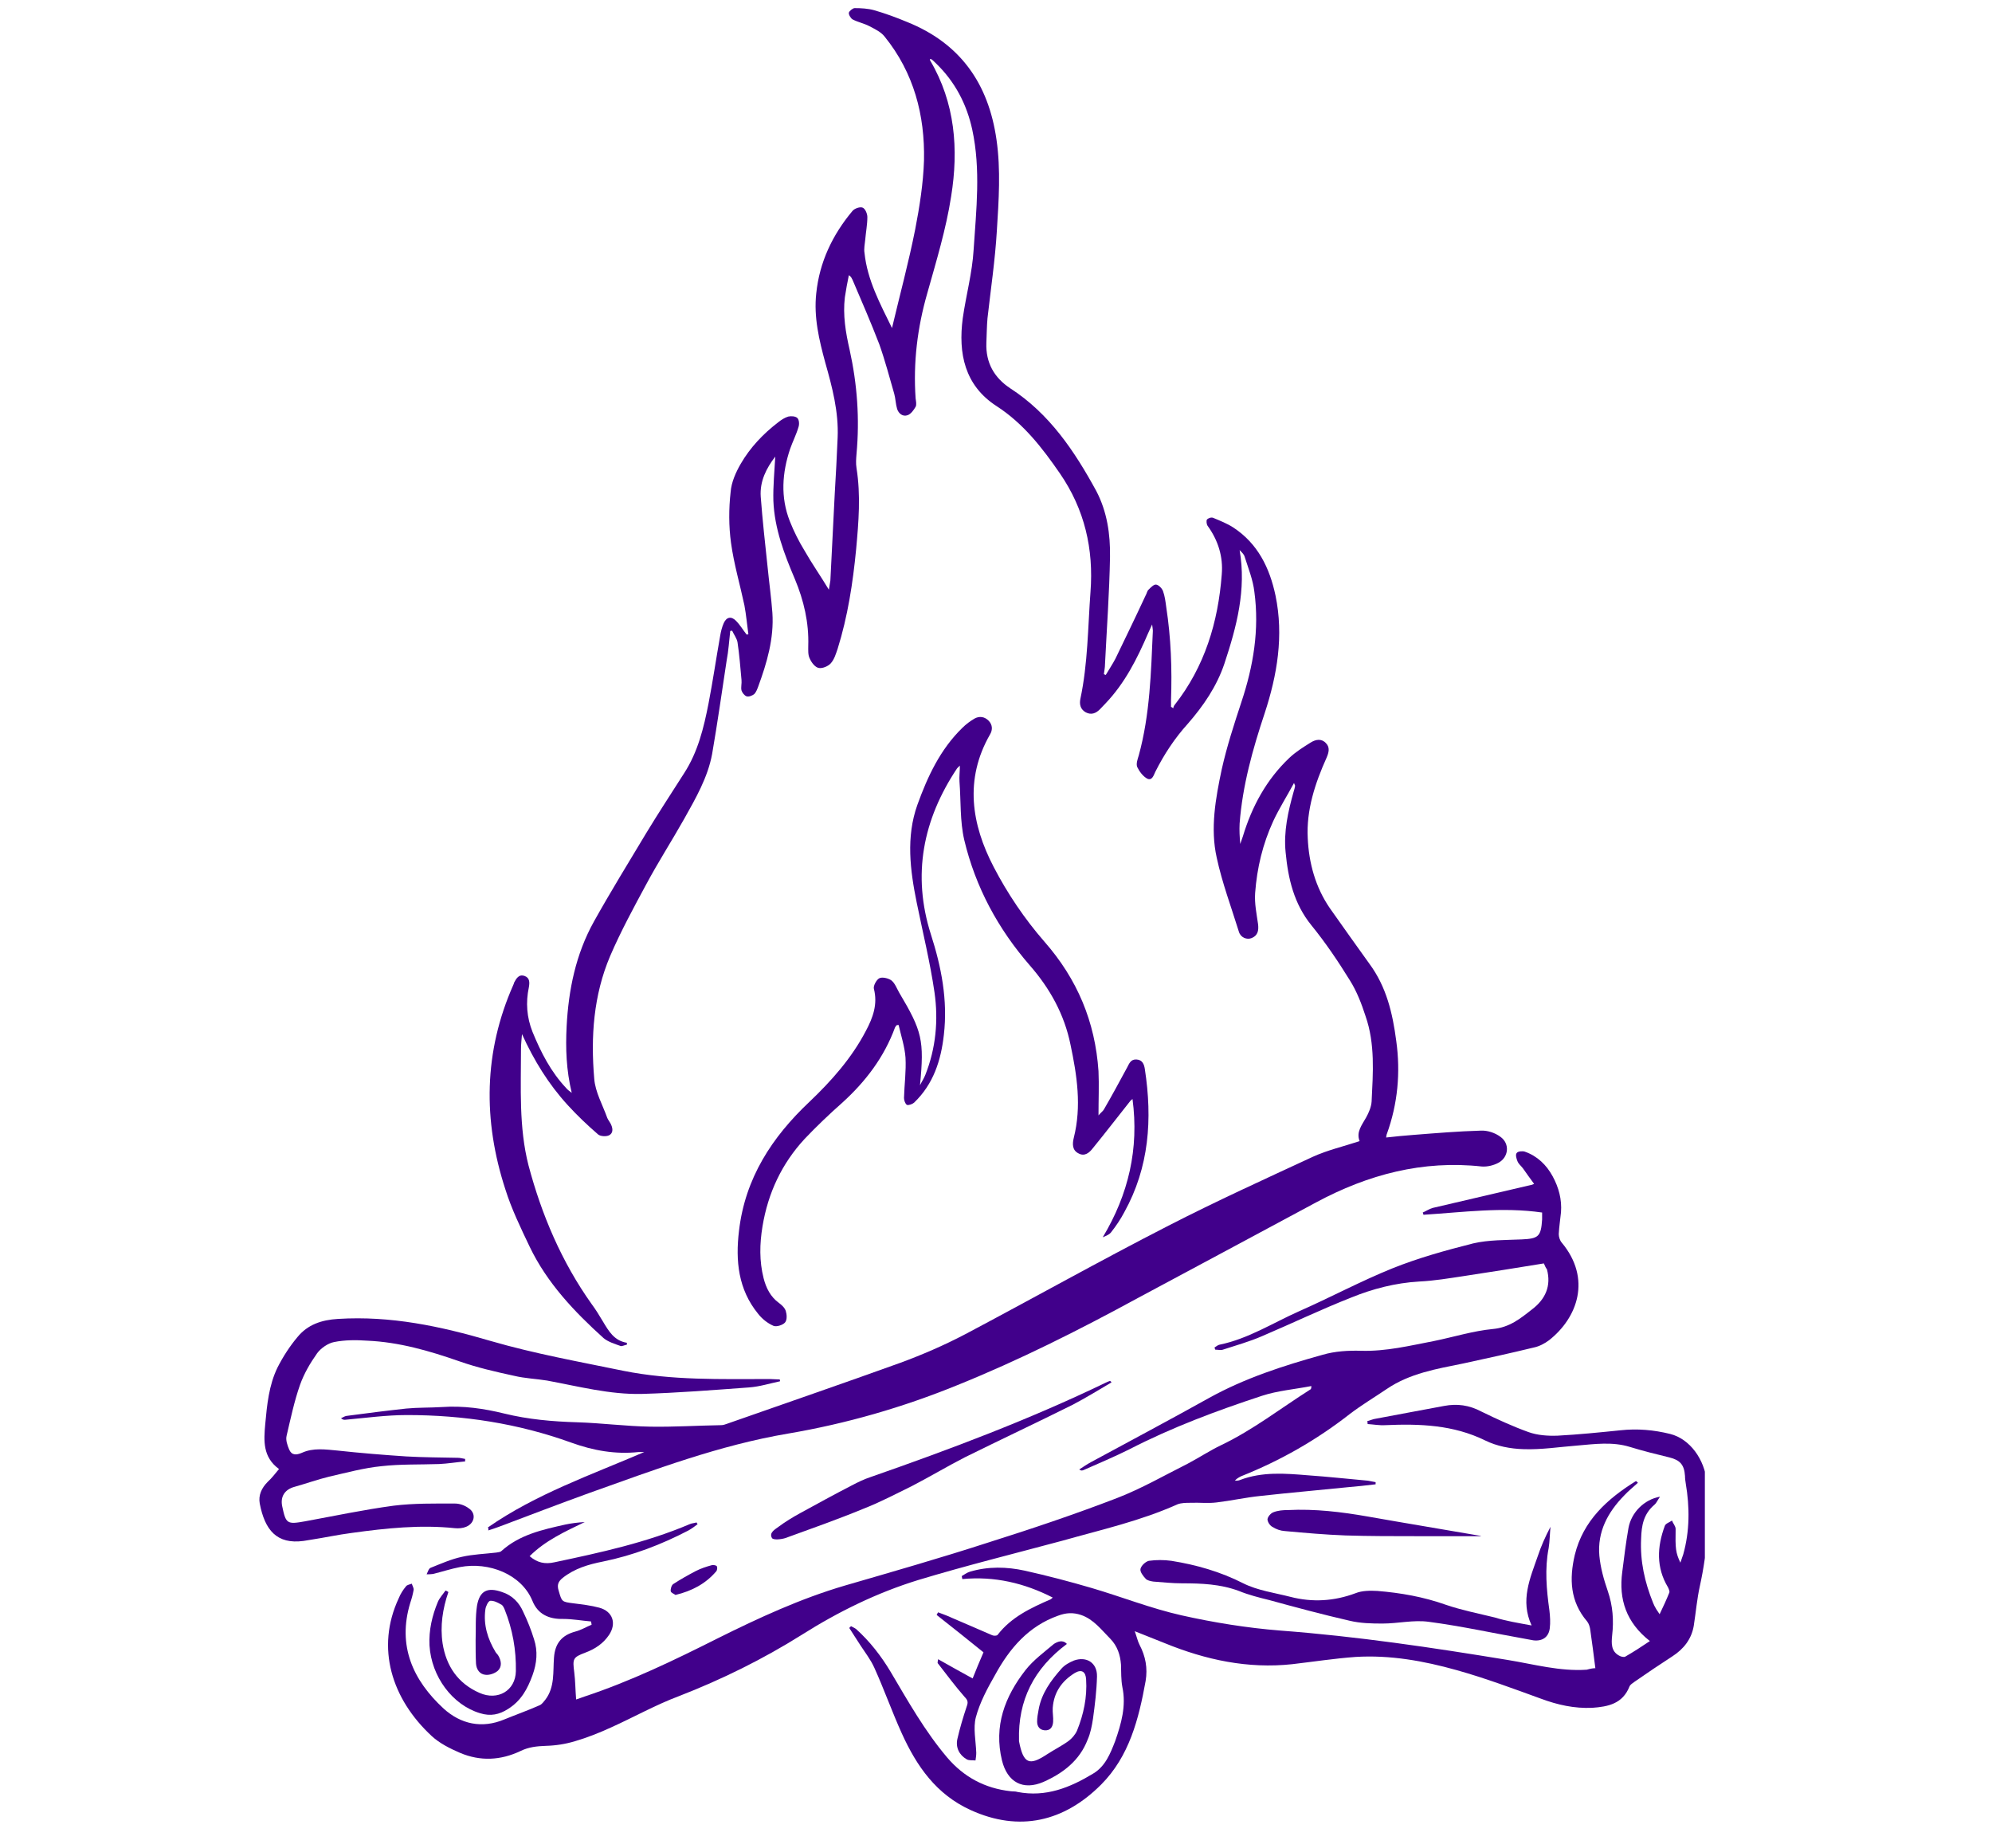
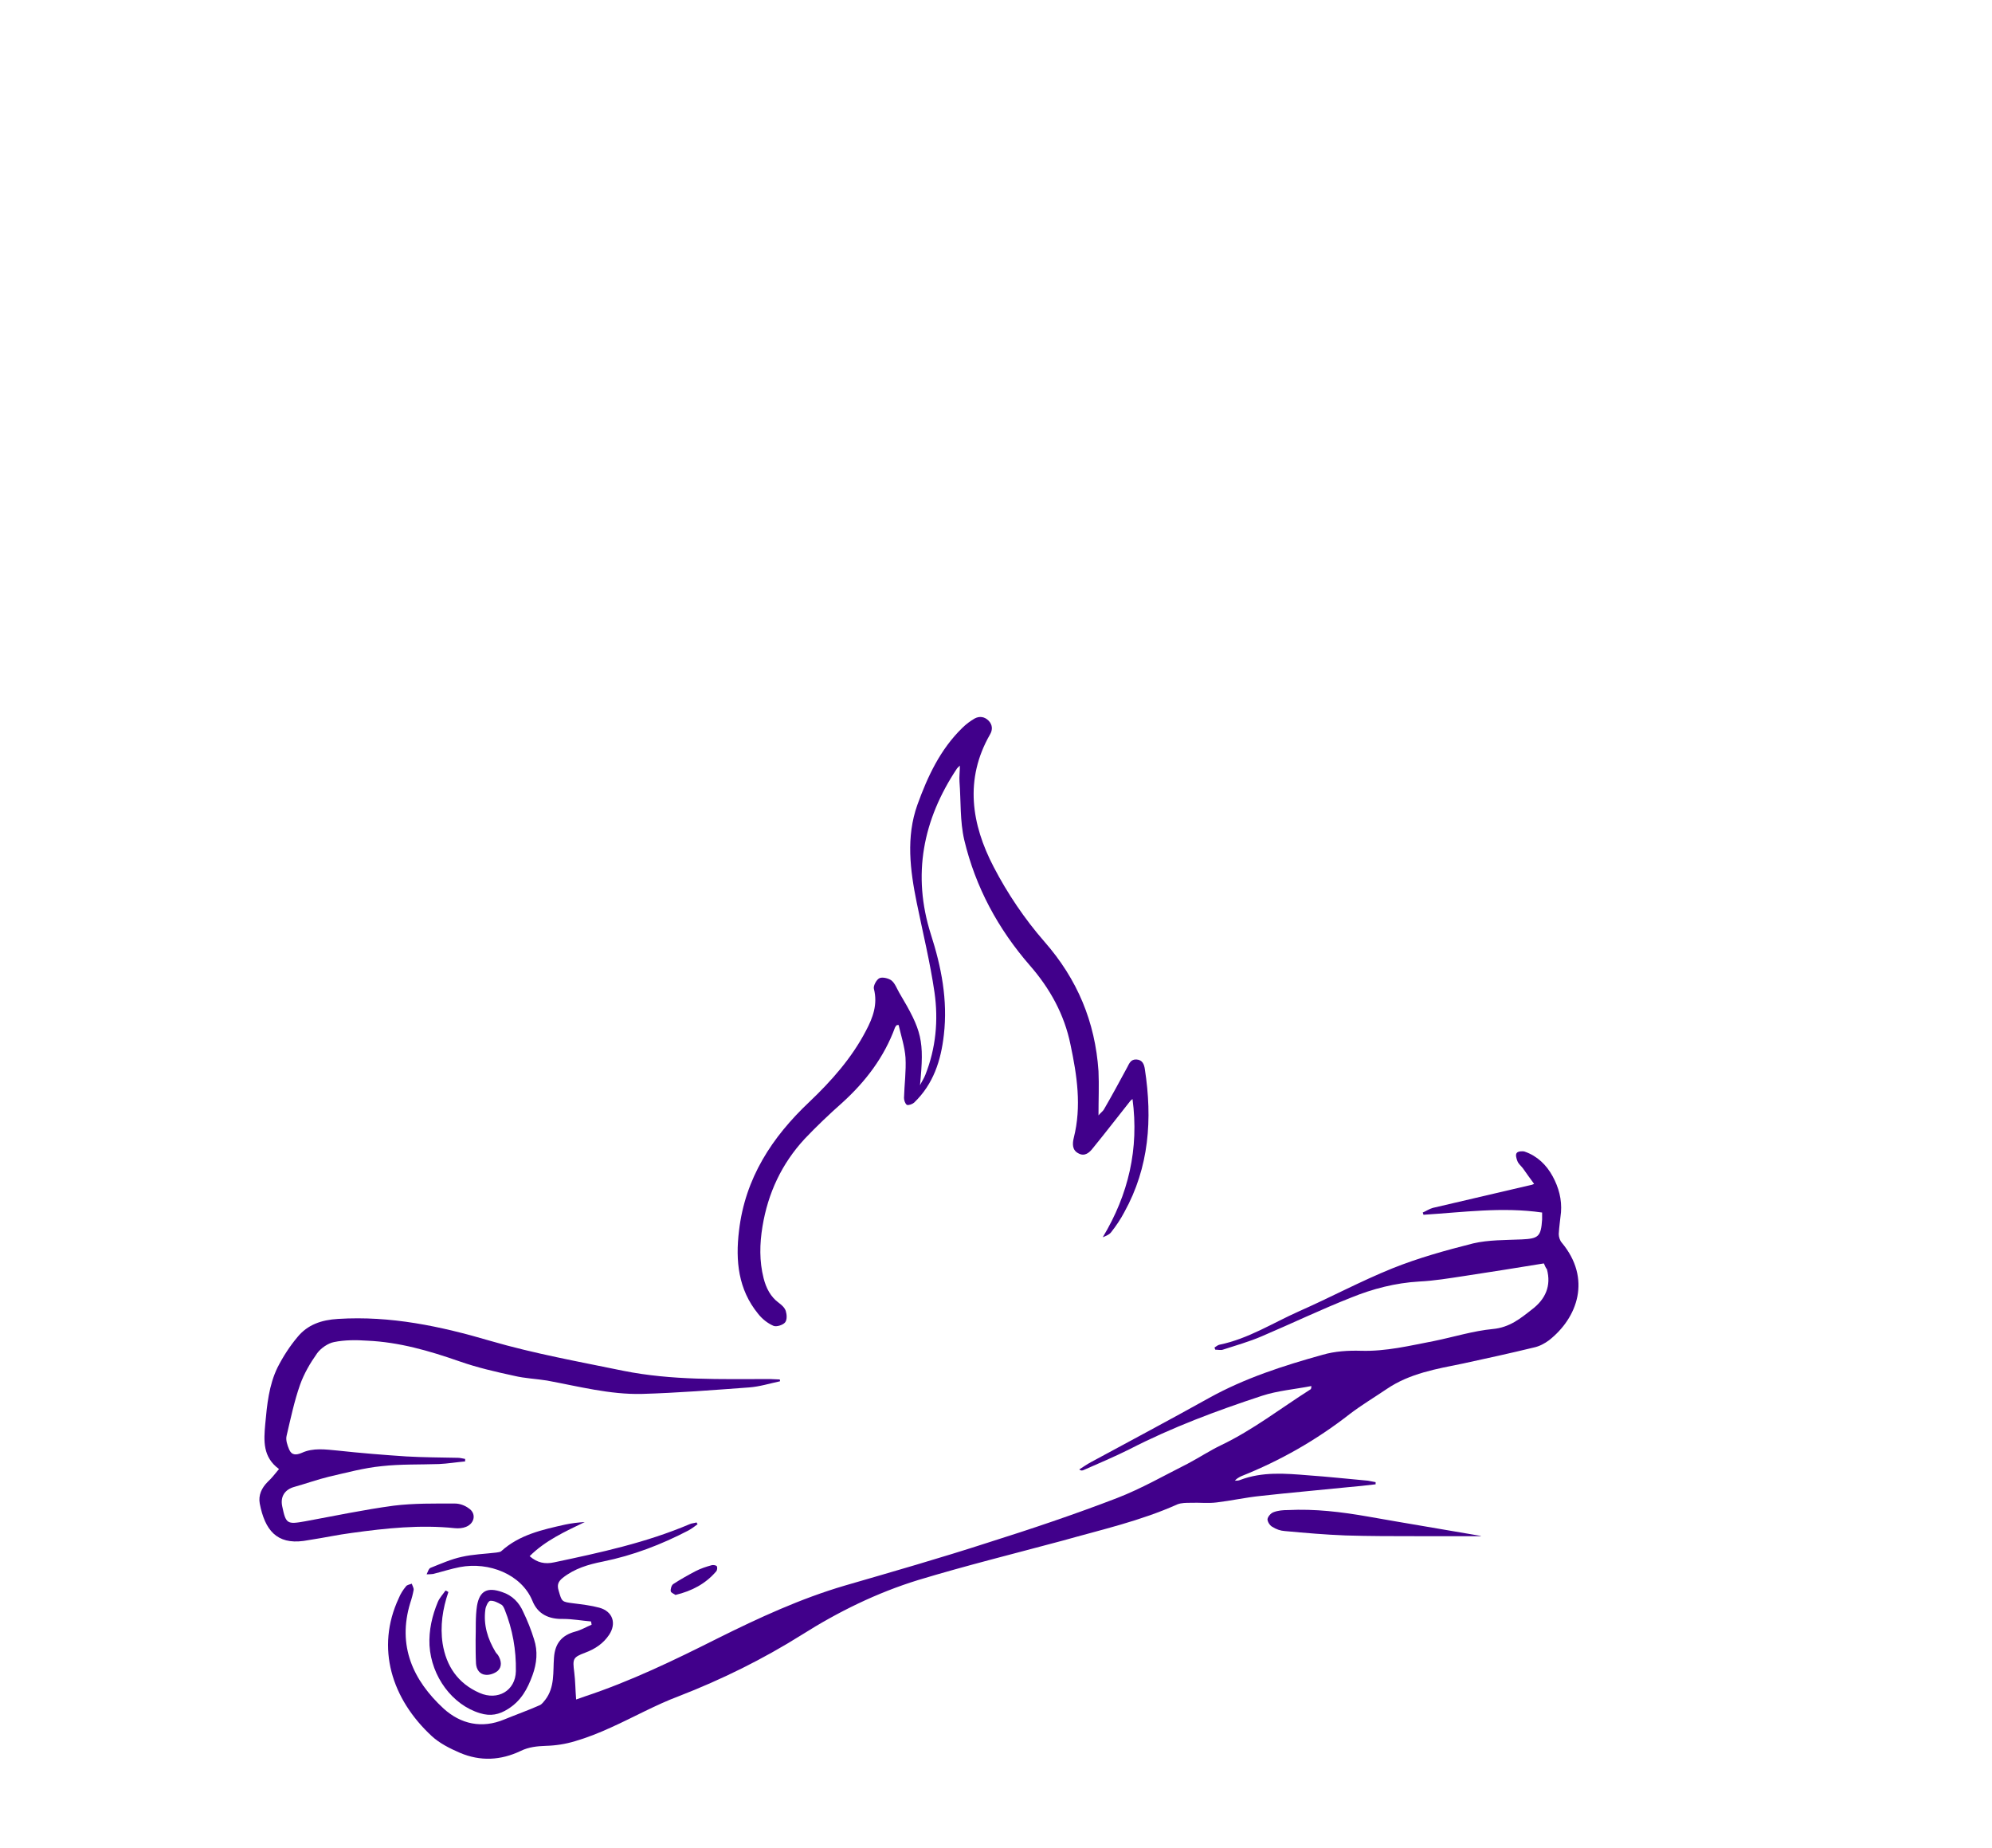
<svg xmlns="http://www.w3.org/2000/svg" width="83" zoomAndPan="magnify" viewBox="0 0 62.25 57.75" height="77" preserveAspectRatio="xMidYMid meet" version="1.0">
  <defs>
    <clipPath id="ff9bbecad4">
      <path d="M 10 0.219 L 48 0.219 L 48 48 L 10 48 Z M 10 0.219 " clip-rule="nonzero" />
    </clipPath>
    <clipPath id="e44f9f5ac7">
-       <path d="M 26 43 L 53.277 43 L 53.277 57 L 26 57 Z M 26 43 " clip-rule="nonzero" />
-     </clipPath>
+       </clipPath>
    <clipPath id="38d4e4c742">
      <path d="M 8.07 41 L 25 41 L 25 49 L 8.07 49 Z M 8.07 41 " clip-rule="nonzero" />
    </clipPath>
  </defs>
  <g clip-path="url(#ff9bbecad4)">
-     <path fill="#41008b" d="M 15.246 47.727 C 16.746 46.684 18.469 46.086 20.133 45.371 C 20.078 45.371 20.008 45.371 19.953 45.371 C 19.227 45.449 18.535 45.324 17.844 45.074 C 16.188 44.477 14.477 44.215 12.719 44.215 C 12.074 44.215 11.426 44.305 10.781 44.363 C 10.746 44.363 10.715 44.363 10.656 44.316 C 10.727 44.281 10.793 44.238 10.859 44.238 C 11.473 44.156 12.086 44.078 12.695 44.012 C 13.059 43.977 13.434 43.988 13.809 43.965 C 14.477 43.918 15.125 44.012 15.758 44.168 C 16.508 44.352 17.266 44.418 18.035 44.441 C 18.809 44.465 19.566 44.566 20.328 44.578 C 21.062 44.59 21.801 44.543 22.535 44.531 C 22.605 44.531 22.66 44.508 22.73 44.484 C 24.531 43.852 26.348 43.227 28.137 42.582 C 28.816 42.332 29.496 42.039 30.145 41.699 C 32.273 40.574 34.371 39.395 36.516 38.297 C 38 37.535 39.52 36.844 41.027 36.145 C 41.48 35.938 41.977 35.824 42.488 35.656 C 42.375 35.371 42.559 35.156 42.691 34.918 C 42.773 34.77 42.852 34.59 42.863 34.418 C 42.906 33.523 42.977 32.617 42.672 31.746 C 42.547 31.359 42.398 30.973 42.184 30.633 C 41.82 30.043 41.422 29.453 40.98 28.91 C 40.438 28.242 40.254 27.461 40.176 26.633 C 40.109 25.984 40.254 25.352 40.426 24.738 C 40.449 24.672 40.461 24.613 40.473 24.547 C 40.473 24.547 40.461 24.535 40.438 24.465 C 40.211 24.887 39.973 25.262 39.789 25.656 C 39.461 26.371 39.281 27.117 39.223 27.902 C 39.199 28.23 39.27 28.559 39.316 28.887 C 39.336 29.082 39.305 29.227 39.121 29.309 C 38.965 29.375 38.77 29.297 38.715 29.113 C 38.477 28.344 38.191 27.582 38.023 26.801 C 37.816 25.883 37.988 24.941 38.18 24.035 C 38.34 23.32 38.566 22.629 38.793 21.938 C 39.168 20.816 39.359 19.672 39.199 18.492 C 39.156 18.117 39.008 17.754 38.895 17.395 C 38.871 17.312 38.805 17.258 38.738 17.188 C 38.953 18.426 38.645 19.582 38.262 20.738 C 38.023 21.449 37.602 22.062 37.117 22.617 C 36.707 23.07 36.379 23.57 36.105 24.113 C 36.051 24.227 36.004 24.398 35.855 24.332 C 35.723 24.262 35.609 24.113 35.539 23.969 C 35.496 23.867 35.551 23.719 35.586 23.605 C 35.938 22.324 35.969 21.008 36.027 19.707 C 36.027 19.66 36.016 19.625 36.004 19.512 C 35.949 19.637 35.914 19.707 35.879 19.785 C 35.539 20.578 35.152 21.348 34.543 21.984 C 34.484 22.039 34.43 22.109 34.371 22.164 C 34.246 22.289 34.102 22.348 33.93 22.258 C 33.762 22.164 33.727 22.008 33.762 21.836 C 33.996 20.738 33.996 19.602 34.078 18.492 C 34.18 17.156 33.895 15.918 33.125 14.797 C 32.57 13.992 31.98 13.23 31.141 12.688 C 30.145 12.043 29.941 11.043 30.086 9.945 C 30.188 9.23 30.383 8.527 30.426 7.801 C 30.508 6.555 30.652 5.297 30.383 4.051 C 30.211 3.258 29.848 2.566 29.27 2 C 29.227 1.953 29.168 1.906 29.125 1.863 C 29.113 1.852 29.09 1.852 29.066 1.84 C 29.066 1.863 29.055 1.875 29.066 1.887 C 29.848 3.211 29.961 4.664 29.723 6.137 C 29.566 7.156 29.258 8.164 28.977 9.164 C 28.668 10.238 28.535 11.328 28.613 12.449 C 28.625 12.539 28.648 12.645 28.613 12.711 C 28.555 12.812 28.465 12.938 28.363 12.973 C 28.215 13.027 28.082 12.926 28.035 12.777 C 27.988 12.621 27.988 12.461 27.945 12.305 C 27.797 11.793 27.66 11.27 27.48 10.762 C 27.219 10.082 26.926 9.41 26.641 8.742 C 26.617 8.699 26.605 8.652 26.527 8.598 C 26.48 8.824 26.438 9.051 26.402 9.289 C 26.336 9.844 26.426 10.387 26.551 10.93 C 26.789 12.008 26.867 13.086 26.766 14.184 C 26.754 14.332 26.742 14.48 26.766 14.625 C 26.902 15.477 26.832 16.316 26.754 17.164 C 26.652 18.219 26.492 19.262 26.176 20.273 C 26.121 20.43 26.074 20.602 25.961 20.727 C 25.883 20.816 25.699 20.895 25.586 20.871 C 25.473 20.852 25.359 20.703 25.305 20.578 C 25.246 20.465 25.258 20.316 25.258 20.18 C 25.281 19.457 25.121 18.766 24.84 18.094 C 24.508 17.312 24.203 16.52 24.168 15.648 C 24.156 15.184 24.203 14.73 24.227 14.266 C 23.953 14.625 23.738 15.035 23.773 15.523 C 23.828 16.258 23.91 16.984 23.988 17.723 C 24.035 18.199 24.102 18.672 24.137 19.148 C 24.191 19.953 23.965 20.715 23.691 21.461 C 23.66 21.543 23.625 21.633 23.57 21.688 C 23.512 21.734 23.398 21.781 23.332 21.758 C 23.262 21.734 23.195 21.645 23.172 21.574 C 23.148 21.473 23.184 21.359 23.172 21.246 C 23.137 20.852 23.105 20.453 23.047 20.066 C 23.023 19.941 22.934 19.828 22.879 19.707 C 22.855 19.707 22.832 19.715 22.82 19.715 C 22.785 20.023 22.766 20.34 22.707 20.645 C 22.559 21.621 22.422 22.586 22.254 23.559 C 22.117 24.297 21.742 24.941 21.379 25.59 C 20.996 26.27 20.574 26.926 20.203 27.617 C 19.805 28.355 19.398 29.102 19.066 29.875 C 18.547 31.098 18.457 32.391 18.57 33.707 C 18.602 34.125 18.832 34.523 18.977 34.93 C 19 34.988 19.047 35.043 19.078 35.102 C 19.148 35.234 19.18 35.395 19.035 35.473 C 18.945 35.52 18.75 35.508 18.684 35.441 C 18.355 35.156 18.035 34.852 17.742 34.531 C 17.141 33.875 16.688 33.137 16.312 32.312 C 16.301 32.469 16.281 32.617 16.281 32.777 C 16.281 33.988 16.211 35.223 16.516 36.414 C 16.926 37.957 17.551 39.43 18.488 40.746 C 18.613 40.914 18.727 41.098 18.84 41.289 C 19.023 41.594 19.191 41.891 19.59 41.957 C 19.59 41.98 19.59 41.992 19.59 42.016 C 19.523 42.027 19.441 42.07 19.398 42.059 C 19.215 41.992 19.012 41.934 18.863 41.812 C 17.945 40.984 17.094 40.086 16.551 38.953 C 16.27 38.363 15.984 37.773 15.793 37.164 C 15.09 35.008 15.113 32.867 16.043 30.77 C 16.055 30.746 16.062 30.723 16.062 30.711 C 16.133 30.578 16.211 30.43 16.395 30.496 C 16.562 30.555 16.551 30.711 16.527 30.848 C 16.426 31.324 16.461 31.789 16.641 32.242 C 16.902 32.879 17.211 33.488 17.695 34 C 17.73 34.047 17.777 34.078 17.867 34.148 C 17.695 33.434 17.672 32.754 17.707 32.074 C 17.766 30.93 17.992 29.816 18.559 28.797 C 19.078 27.867 19.637 26.961 20.18 26.055 C 20.566 25.418 20.973 24.797 21.379 24.16 C 21.812 23.492 21.992 22.742 22.141 21.984 C 22.277 21.281 22.379 20.578 22.504 19.875 C 22.527 19.738 22.559 19.602 22.617 19.469 C 22.707 19.273 22.855 19.25 23 19.398 C 23.125 19.523 23.219 19.684 23.332 19.828 C 23.352 19.828 23.375 19.82 23.387 19.82 C 23.344 19.512 23.32 19.219 23.262 18.91 C 23.125 18.266 22.934 17.621 22.844 16.961 C 22.773 16.441 22.773 15.895 22.832 15.375 C 22.855 15.07 22.992 14.762 23.148 14.492 C 23.445 13.98 23.852 13.551 24.328 13.188 C 24.418 13.117 24.52 13.051 24.633 13.016 C 24.727 12.996 24.859 13.004 24.918 13.062 C 24.973 13.117 24.984 13.254 24.953 13.344 C 24.883 13.582 24.77 13.801 24.691 14.027 C 24.441 14.773 24.387 15.535 24.68 16.281 C 24.805 16.598 24.965 16.918 25.145 17.211 C 25.371 17.609 25.633 17.98 25.902 18.426 C 25.926 18.289 25.938 18.219 25.949 18.141 C 25.996 17.234 26.039 16.328 26.086 15.422 C 26.121 14.844 26.152 14.254 26.176 13.676 C 26.211 12.871 26.008 12.098 25.789 11.328 C 25.598 10.625 25.426 9.91 25.508 9.164 C 25.609 8.188 26.016 7.336 26.641 6.59 C 26.707 6.512 26.879 6.453 26.957 6.488 C 27.039 6.52 27.105 6.68 27.105 6.781 C 27.105 7.02 27.059 7.246 27.039 7.484 C 27.027 7.621 26.992 7.77 27.016 7.906 C 27.105 8.754 27.504 9.492 27.875 10.25 C 28.125 9.195 28.398 8.188 28.602 7.156 C 28.738 6.453 28.852 5.727 28.875 5.012 C 28.906 3.598 28.555 2.27 27.648 1.148 C 27.535 1 27.344 0.91 27.172 0.82 C 27.004 0.73 26.812 0.695 26.641 0.605 C 26.586 0.57 26.516 0.457 26.527 0.398 C 26.539 0.344 26.652 0.254 26.707 0.254 C 26.914 0.254 27.129 0.266 27.32 0.32 C 27.672 0.422 28.012 0.547 28.34 0.684 C 30.008 1.352 30.891 2.609 31.141 4.367 C 31.277 5.309 31.211 6.262 31.152 7.203 C 31.098 8.121 30.961 9.039 30.859 9.945 C 30.836 10.207 30.836 10.453 30.824 10.715 C 30.801 11.34 31.074 11.805 31.57 12.133 C 32.797 12.926 33.578 14.094 34.258 15.34 C 34.598 15.988 34.699 16.691 34.688 17.402 C 34.668 18.527 34.586 19.648 34.531 20.758 C 34.531 20.863 34.508 20.965 34.496 21.066 C 34.52 21.078 34.531 21.078 34.555 21.09 C 34.656 20.918 34.77 20.75 34.859 20.578 C 35.176 19.922 35.496 19.262 35.801 18.605 C 35.836 18.551 35.844 18.469 35.891 18.426 C 35.961 18.355 36.062 18.254 36.129 18.266 C 36.207 18.277 36.309 18.379 36.344 18.469 C 36.402 18.629 36.422 18.797 36.445 18.969 C 36.594 19.934 36.629 20.906 36.594 21.883 C 36.594 21.949 36.594 22.02 36.594 22.086 C 36.617 22.098 36.641 22.109 36.66 22.133 C 36.672 22.098 36.684 22.051 36.707 22.027 C 37.648 20.828 38.066 19.445 38.18 17.949 C 38.227 17.395 38.066 16.883 37.738 16.43 C 37.703 16.383 37.695 16.27 37.715 16.238 C 37.75 16.191 37.852 16.156 37.91 16.18 C 38.125 16.27 38.352 16.359 38.543 16.484 C 39.305 16.984 39.676 17.742 39.859 18.605 C 40.121 19.863 39.914 21.09 39.52 22.289 C 39.145 23.414 38.828 24.547 38.738 25.734 C 38.727 25.941 38.738 26.145 38.758 26.371 C 38.781 26.293 38.816 26.211 38.84 26.133 C 39.121 25.203 39.574 24.363 40.289 23.684 C 40.492 23.492 40.73 23.344 40.969 23.195 C 41.117 23.105 41.297 23.07 41.434 23.219 C 41.57 23.355 41.523 23.516 41.457 23.672 C 41.094 24.477 40.82 25.316 40.867 26.191 C 40.902 26.961 41.105 27.719 41.559 28.379 C 41.969 28.957 42.375 29.535 42.793 30.113 C 43.328 30.836 43.52 31.664 43.633 32.527 C 43.77 33.512 43.68 34.488 43.34 35.43 C 43.328 35.449 43.328 35.484 43.316 35.543 C 43.609 35.508 43.895 35.484 44.176 35.461 C 44.879 35.406 45.57 35.348 46.273 35.328 C 46.48 35.316 46.719 35.395 46.887 35.52 C 47.191 35.734 47.148 36.164 46.82 36.336 C 46.672 36.414 46.48 36.461 46.309 36.449 C 44.461 36.246 42.75 36.699 41.129 37.57 C 39.27 38.57 37.41 39.566 35.551 40.562 C 33.715 41.562 31.844 42.504 29.906 43.285 C 28.207 43.977 26.449 44.484 24.633 44.793 C 22.48 45.156 20.449 45.926 18.41 46.652 C 17.469 46.992 16.527 47.355 15.59 47.707 C 15.473 47.75 15.371 47.785 15.258 47.82 C 15.27 47.762 15.258 47.75 15.246 47.727 Z M 15.246 47.727 " fill-opacity="1" fill-rule="nonzero" />
-   </g>
+     </g>
  <path fill="#41008b" d="M 48.246 39.477 C 47.41 39.613 46.582 39.746 45.754 39.871 C 45.289 39.941 44.824 40.02 44.348 40.043 C 43.609 40.086 42.898 40.27 42.227 40.543 C 41.285 40.914 40.367 41.355 39.43 41.754 C 39.031 41.926 38.621 42.039 38.215 42.172 C 38.148 42.195 38.055 42.172 37.977 42.172 C 37.965 42.152 37.965 42.129 37.953 42.105 C 38.012 42.07 38.055 42.027 38.113 42.016 C 39.008 41.832 39.777 41.336 40.594 40.973 C 41.57 40.543 42.523 40.031 43.508 39.633 C 44.324 39.305 45.188 39.066 46.035 38.852 C 46.523 38.738 47.047 38.75 47.555 38.727 C 48.078 38.703 48.156 38.637 48.191 38.105 C 48.191 38.035 48.191 37.957 48.191 37.887 C 46.945 37.707 45.719 37.879 44.484 37.957 C 44.473 37.934 44.473 37.91 44.461 37.887 C 44.562 37.844 44.664 37.773 44.777 37.742 C 45.797 37.504 46.82 37.266 47.84 37.027 C 47.863 37.027 47.883 37.016 47.941 36.992 C 47.816 36.824 47.703 36.664 47.59 36.504 C 47.531 36.426 47.453 36.371 47.418 36.277 C 47.387 36.199 47.352 36.074 47.398 36.027 C 47.43 35.973 47.578 35.961 47.648 35.984 C 48.043 36.121 48.328 36.402 48.52 36.754 C 48.711 37.105 48.812 37.48 48.781 37.879 C 48.758 38.105 48.723 38.332 48.711 38.559 C 48.711 38.648 48.746 38.762 48.805 38.828 C 49.742 39.953 49.301 41.176 48.406 41.879 C 48.27 41.98 48.102 42.07 47.93 42.105 C 47.191 42.285 46.457 42.445 45.719 42.605 C 44.891 42.773 44.062 42.91 43.34 43.398 C 42.953 43.66 42.555 43.898 42.184 44.18 C 41.141 44.996 40.008 45.641 38.781 46.129 C 38.715 46.164 38.645 46.199 38.59 46.266 C 38.645 46.266 38.703 46.266 38.758 46.242 C 39.449 45.98 40.164 46.039 40.879 46.098 C 41.504 46.141 42.125 46.211 42.75 46.266 C 42.828 46.277 42.906 46.301 42.988 46.312 C 42.988 46.332 42.988 46.355 42.988 46.379 C 42.703 46.414 42.41 46.445 42.125 46.469 C 41.219 46.562 40.301 46.641 39.395 46.742 C 38.93 46.789 38.477 46.891 38.023 46.945 C 37.75 46.98 37.477 46.945 37.207 46.957 C 37.07 46.957 36.922 46.957 36.797 47.004 C 35.641 47.523 34.418 47.797 33.215 48.137 C 31.707 48.543 30.188 48.918 28.691 49.371 C 27.398 49.77 26.199 50.359 25.055 51.082 C 23.84 51.844 22.559 52.477 21.211 53 C 20.484 53.273 19.805 53.656 19.102 53.973 C 18.727 54.145 18.355 54.293 17.969 54.406 C 17.672 54.496 17.367 54.543 17.062 54.551 C 16.777 54.562 16.527 54.586 16.27 54.711 C 15.645 55.008 15.012 55.039 14.375 54.77 C 14.059 54.633 13.738 54.473 13.492 54.246 C 12.242 53.09 11.734 51.492 12.461 49.938 C 12.516 49.801 12.594 49.68 12.688 49.566 C 12.719 49.52 12.812 49.508 12.867 49.484 C 12.891 49.555 12.934 49.621 12.926 49.68 C 12.902 49.812 12.867 49.949 12.82 50.086 C 12.414 51.422 12.902 52.5 13.863 53.387 C 14.398 53.871 15.055 54.02 15.758 53.727 C 16.121 53.578 16.508 53.441 16.867 53.281 C 16.938 53.25 16.992 53.168 17.039 53.113 C 17.344 52.715 17.277 52.238 17.312 51.797 C 17.344 51.344 17.559 51.094 17.98 50.98 C 18.148 50.938 18.32 50.836 18.488 50.766 C 18.48 50.73 18.48 50.699 18.469 50.664 C 18.184 50.641 17.891 50.586 17.605 50.586 C 17.152 50.598 16.801 50.438 16.633 50.008 C 16.289 49.191 15.281 48.793 14.375 48.965 C 14.09 49.02 13.82 49.109 13.535 49.18 C 13.469 49.191 13.398 49.191 13.332 49.191 C 13.367 49.121 13.398 49.008 13.457 48.988 C 13.773 48.863 14.102 48.715 14.434 48.645 C 14.781 48.566 15.145 48.555 15.508 48.512 C 15.566 48.5 15.633 48.5 15.668 48.465 C 16.234 47.953 16.949 47.797 17.664 47.637 C 17.867 47.594 18.07 47.57 18.273 47.559 C 17.664 47.852 17.039 48.137 16.551 48.625 C 16.789 48.828 17.027 48.883 17.324 48.816 C 18.762 48.512 20.191 48.203 21.551 47.625 C 21.617 47.594 21.699 47.594 21.766 47.57 C 21.777 47.594 21.789 47.613 21.801 47.625 C 21.711 47.695 21.617 47.762 21.516 47.82 C 20.668 48.262 19.781 48.602 18.84 48.793 C 18.387 48.883 17.957 49.008 17.582 49.305 C 17.445 49.418 17.402 49.52 17.457 49.699 C 17.559 50.051 17.551 50.051 17.922 50.098 C 18.195 50.133 18.469 50.164 18.727 50.234 C 19.148 50.348 19.273 50.723 19.035 51.082 C 18.852 51.355 18.594 51.527 18.285 51.641 C 17.902 51.785 17.891 51.832 17.945 52.25 C 17.98 52.523 17.98 52.809 18.004 53.102 C 18.082 53.078 18.172 53.043 18.262 53.012 C 19.703 52.535 21.062 51.879 22.422 51.195 C 23.715 50.551 25.02 49.949 26.402 49.543 C 27.898 49.109 29.395 48.68 30.867 48.203 C 32.23 47.773 33.578 47.32 34.906 46.809 C 35.664 46.516 36.379 46.105 37.117 45.734 C 37.465 45.551 37.809 45.324 38.16 45.156 C 39.156 44.68 40.027 44 40.957 43.41 C 40.969 43.398 40.98 43.375 40.98 43.309 C 40.461 43.41 39.926 43.453 39.438 43.613 C 38.023 44.078 36.629 44.598 35.301 45.281 C 34.824 45.52 34.34 45.723 33.852 45.938 C 33.816 45.949 33.781 45.961 33.727 45.914 C 33.852 45.836 33.965 45.754 34.09 45.688 C 35.324 45.02 36.559 44.363 37.785 43.68 C 38.906 43.059 40.109 42.672 41.332 42.332 C 41.719 42.219 42.137 42.195 42.535 42.207 C 43.316 42.23 44.055 42.047 44.812 41.902 C 45.426 41.777 46.035 41.586 46.648 41.527 C 47.172 41.48 47.512 41.199 47.875 40.914 C 48.293 40.598 48.484 40.18 48.34 39.656 C 48.305 39.621 48.281 39.555 48.246 39.477 Z M 48.246 39.477 " fill-opacity="1" fill-rule="nonzero" />
  <g clip-path="url(#e44f9f5ac7)">
    <path fill="#41008b" d="M 49.855 52.125 C 49.801 51.707 49.754 51.32 49.699 50.949 C 49.688 50.844 49.652 50.73 49.598 50.664 C 49.062 50.039 49.039 49.328 49.211 48.59 C 49.473 47.512 50.23 46.832 51.125 46.277 C 51.148 46.301 51.172 46.312 51.184 46.332 C 51.035 46.469 50.891 46.582 50.754 46.73 C 50.242 47.254 49.914 47.863 49.98 48.613 C 50.016 48.988 50.117 49.348 50.242 49.711 C 50.402 50.176 50.434 50.629 50.379 51.105 C 50.355 51.344 50.344 51.594 50.594 51.73 C 50.652 51.766 50.742 51.785 50.785 51.766 C 51.047 51.617 51.309 51.445 51.559 51.277 C 50.82 50.699 50.582 49.973 50.695 49.121 C 50.754 48.656 50.809 48.203 50.891 47.738 C 50.98 47.262 51.375 46.855 51.875 46.766 C 51.797 46.879 51.762 46.969 51.695 47.023 C 51.363 47.309 51.297 47.66 51.285 48.078 C 51.25 48.781 51.398 49.441 51.66 50.086 C 51.684 50.145 51.715 50.211 51.75 50.266 C 51.773 50.312 51.809 50.348 51.863 50.438 C 51.977 50.199 52.078 49.984 52.168 49.758 C 52.18 49.723 52.148 49.645 52.125 49.598 C 51.75 48.977 51.785 48.328 52.023 47.684 C 52.047 47.602 52.168 47.57 52.25 47.512 C 52.281 47.602 52.363 47.684 52.363 47.773 C 52.352 48.387 52.363 48.512 52.512 48.828 C 52.543 48.727 52.578 48.645 52.602 48.566 C 52.805 47.84 52.805 47.094 52.68 46.355 C 52.668 46.277 52.656 46.199 52.656 46.117 C 52.633 45.766 52.5 45.621 52.168 45.539 C 51.75 45.438 51.344 45.336 50.934 45.211 C 50.391 45.043 49.836 45.121 49.289 45.168 C 48.734 45.211 48.168 45.301 47.613 45.281 C 47.203 45.27 46.773 45.188 46.41 45.008 C 45.414 44.52 44.371 44.484 43.293 44.531 C 43.113 44.543 42.918 44.508 42.738 44.496 C 42.738 44.465 42.738 44.441 42.727 44.406 C 42.816 44.383 42.906 44.34 43 44.328 C 43.715 44.191 44.414 44.066 45.129 43.93 C 45.539 43.852 45.914 43.906 46.285 44.102 C 46.773 44.34 47.262 44.566 47.762 44.746 C 48.043 44.848 48.371 44.871 48.68 44.859 C 49.336 44.824 49.98 44.758 50.641 44.691 C 51.172 44.633 51.684 44.68 52.191 44.805 C 52.816 44.961 53.27 45.609 53.336 46.301 C 53.43 47.398 53.359 48.477 53.121 49.555 C 53.031 49.961 52.996 50.379 52.93 50.801 C 52.859 51.219 52.613 51.527 52.262 51.754 C 51.863 52.012 51.477 52.273 51.082 52.547 C 51.023 52.59 50.945 52.637 50.922 52.695 C 50.707 53.238 50.254 53.328 49.754 53.363 C 49.199 53.387 48.68 53.273 48.156 53.078 C 47.285 52.762 46.41 52.434 45.516 52.184 C 44.496 51.898 43.441 51.707 42.363 51.773 C 41.707 51.82 41.051 51.922 40.379 52 C 38.996 52.148 37.684 51.867 36.402 51.344 C 36.105 51.23 35.812 51.105 35.461 50.969 C 35.527 51.152 35.551 51.277 35.609 51.391 C 35.801 51.754 35.867 52.125 35.801 52.523 C 35.586 53.715 35.289 54.883 34.406 55.766 C 33.25 56.922 31.855 57.25 30.336 56.559 C 29.258 56.07 28.648 55.188 28.184 54.168 C 27.875 53.488 27.629 52.785 27.32 52.105 C 27.207 51.855 27.039 51.641 26.891 51.414 C 26.777 51.23 26.652 51.051 26.539 50.867 C 26.562 50.844 26.586 50.824 26.594 50.812 C 26.652 50.844 26.707 50.867 26.754 50.902 C 27.184 51.289 27.535 51.742 27.832 52.238 C 28.375 53.156 28.906 54.098 29.598 54.914 C 30.121 55.527 30.777 55.879 31.582 55.969 C 31.652 55.98 31.73 55.969 31.797 55.992 C 32.684 56.164 33.441 55.855 34.168 55.414 C 34.543 55.188 34.699 54.789 34.848 54.406 C 35.039 53.859 35.199 53.305 35.074 52.715 C 35.031 52.488 35.039 52.25 35.031 52.012 C 35.008 51.707 34.918 51.434 34.699 51.207 C 34.418 50.926 34.18 50.598 33.781 50.461 C 33.531 50.379 33.316 50.391 33.066 50.484 C 32.141 50.812 31.551 51.504 31.098 52.332 C 30.859 52.75 30.621 53.191 30.496 53.656 C 30.406 53.996 30.496 54.395 30.508 54.77 C 30.508 54.848 30.496 54.926 30.484 55.008 C 30.395 54.996 30.289 55.016 30.211 54.973 C 29.973 54.836 29.859 54.598 29.918 54.336 C 29.996 53.996 30.098 53.656 30.211 53.316 C 30.258 53.191 30.246 53.125 30.145 53.023 C 29.848 52.684 29.578 52.32 29.305 51.969 C 29.293 51.957 29.305 51.922 29.316 51.844 C 29.691 52.059 30.043 52.25 30.395 52.445 C 30.496 52.184 30.609 51.922 30.734 51.629 C 30.258 51.242 29.77 50.855 29.27 50.461 C 29.281 50.438 29.293 50.414 29.316 50.379 C 29.465 50.438 29.609 50.484 29.746 50.551 C 30.168 50.73 30.586 50.914 31.004 51.094 C 31.051 51.117 31.152 51.117 31.176 51.082 C 31.605 50.527 32.207 50.246 32.832 49.973 C 32.852 49.961 32.863 49.949 32.898 49.918 C 32.004 49.461 31.074 49.246 30.074 49.34 C 30.062 49.305 30.062 49.281 30.055 49.246 C 30.133 49.203 30.223 49.133 30.312 49.109 C 30.879 48.941 31.457 48.953 32.027 49.078 C 32.727 49.234 33.43 49.418 34.121 49.621 C 35.051 49.895 35.969 50.258 36.922 50.473 C 37.93 50.699 38.973 50.867 40.008 50.949 C 42.398 51.129 44.758 51.48 47.113 51.867 C 47.93 52 48.746 52.23 49.586 52.172 C 49.711 52.137 49.789 52.125 49.855 52.125 Z M 49.855 52.125 " fill-opacity="1" fill-rule="nonzero" />
  </g>
  <path fill="#41008b" d="M 29.996 23.922 C 29.941 23.98 29.918 23.992 29.906 24.012 C 28.84 25.613 28.5 27.336 29.09 29.195 C 29.418 30.215 29.621 31.246 29.496 32.332 C 29.406 33.137 29.168 33.875 28.566 34.453 C 28.512 34.5 28.398 34.543 28.34 34.523 C 28.285 34.488 28.25 34.375 28.25 34.305 C 28.262 33.887 28.32 33.469 28.297 33.047 C 28.273 32.707 28.16 32.367 28.082 32.027 C 28.059 32.027 28.035 32.027 28.012 32.039 C 28 32.062 27.977 32.086 27.969 32.105 C 27.629 33.035 27.047 33.797 26.324 34.453 C 25.914 34.816 25.52 35.191 25.145 35.586 C 24.43 36.359 24 37.277 23.828 38.32 C 23.738 38.863 23.727 39.406 23.863 39.941 C 23.941 40.246 24.078 40.52 24.34 40.711 C 24.43 40.777 24.52 40.859 24.555 40.961 C 24.59 41.074 24.602 41.242 24.531 41.324 C 24.465 41.402 24.262 41.469 24.168 41.426 C 23.988 41.348 23.816 41.211 23.691 41.051 C 23.07 40.293 22.98 39.395 23.094 38.457 C 23.285 36.812 24.125 35.531 25.293 34.43 C 25.984 33.773 26.617 33.059 27.059 32.211 C 27.277 31.801 27.434 31.383 27.309 30.895 C 27.285 30.805 27.391 30.609 27.48 30.566 C 27.57 30.52 27.762 30.566 27.855 30.633 C 27.969 30.723 28.023 30.883 28.102 31.02 C 28.816 32.219 28.887 32.504 28.75 33.91 C 28.805 33.797 28.875 33.695 28.918 33.582 C 29.246 32.754 29.328 31.879 29.203 31.008 C 29.066 30.066 28.84 29.148 28.648 28.207 C 28.441 27.188 28.309 26.156 28.668 25.148 C 28.988 24.262 29.383 23.414 30.074 22.742 C 30.188 22.629 30.324 22.527 30.461 22.449 C 30.609 22.371 30.766 22.391 30.891 22.516 C 31.016 22.641 31.027 22.801 30.938 22.949 C 30.133 24.352 30.359 25.758 31.051 27.086 C 31.48 27.914 32.023 28.719 32.637 29.422 C 33.668 30.598 34.223 31.926 34.328 33.469 C 34.348 33.91 34.328 34.352 34.328 34.852 C 34.406 34.758 34.461 34.727 34.496 34.668 C 34.746 34.238 34.984 33.797 35.223 33.355 C 35.289 33.23 35.336 33.094 35.516 33.105 C 35.699 33.117 35.754 33.25 35.777 33.41 C 36.016 34.965 35.914 36.473 35.133 37.879 C 35.02 38.094 34.883 38.297 34.734 38.488 C 34.68 38.57 34.574 38.613 34.461 38.66 C 35.266 37.32 35.598 35.895 35.391 34.34 C 35.359 34.363 35.336 34.387 35.324 34.398 C 34.938 34.883 34.555 35.383 34.156 35.871 C 34.043 36.02 33.895 36.145 33.703 36.039 C 33.5 35.938 33.512 35.734 33.555 35.555 C 33.805 34.566 33.656 33.602 33.453 32.641 C 33.262 31.699 32.809 30.883 32.184 30.168 C 31.188 29.023 30.484 27.719 30.133 26.246 C 29.996 25.656 30.031 25.035 29.984 24.422 C 29.973 24.262 29.996 24.113 29.996 23.922 Z M 29.996 23.922 " fill-opacity="1" fill-rule="nonzero" />
  <g clip-path="url(#38d4e4c742)">
    <path fill="#41008b" d="M 24.375 43.16 C 24.055 43.227 23.738 43.328 23.41 43.352 C 22.289 43.434 21.176 43.523 20.055 43.555 C 19.059 43.578 18.082 43.32 17.094 43.137 C 16.754 43.082 16.402 43.07 16.062 42.988 C 15.484 42.863 14.906 42.73 14.352 42.535 C 13.41 42.207 12.469 41.934 11.473 41.891 C 11.133 41.867 10.77 41.867 10.441 41.934 C 10.25 41.969 10.023 42.129 9.91 42.285 C 9.691 42.594 9.5 42.922 9.375 43.273 C 9.195 43.785 9.082 44.328 8.957 44.859 C 8.922 44.996 8.98 45.156 9.035 45.289 C 9.113 45.473 9.25 45.473 9.434 45.395 C 9.785 45.234 10.168 45.289 10.543 45.324 C 11.258 45.402 11.984 45.461 12.695 45.508 C 13.23 45.539 13.773 45.539 14.309 45.551 C 14.387 45.551 14.453 45.574 14.535 45.586 C 14.535 45.609 14.535 45.633 14.535 45.664 C 14.262 45.688 13.988 45.734 13.719 45.746 C 13.117 45.766 12.516 45.746 11.926 45.812 C 11.371 45.867 10.828 46.016 10.281 46.141 C 9.918 46.23 9.57 46.355 9.207 46.457 C 8.898 46.539 8.754 46.766 8.82 47.07 C 8.934 47.613 8.969 47.637 9.535 47.535 C 10.453 47.367 11.371 47.172 12.301 47.047 C 12.934 46.969 13.582 46.98 14.215 46.98 C 14.363 46.98 14.523 47.035 14.648 47.129 C 14.887 47.285 14.84 47.594 14.566 47.707 C 14.465 47.75 14.328 47.762 14.215 47.75 C 13.141 47.637 12.062 47.75 10.996 47.898 C 10.566 47.953 10.137 48.047 9.703 48.113 C 9.637 48.125 9.559 48.137 9.488 48.148 C 8.648 48.262 8.277 47.809 8.117 46.98 C 8.07 46.719 8.176 46.492 8.367 46.301 C 8.492 46.188 8.594 46.051 8.719 45.902 C 8.207 45.527 8.242 45.02 8.289 44.496 C 8.344 43.898 8.402 43.285 8.672 42.73 C 8.844 42.391 9.059 42.059 9.297 41.777 C 9.613 41.391 10.043 41.242 10.566 41.211 C 12.211 41.109 13.762 41.438 15.34 41.902 C 16.699 42.297 18.094 42.547 19.477 42.832 C 20.996 43.137 22.527 43.09 24.066 43.09 C 24.156 43.09 24.25 43.102 24.34 43.102 C 24.375 43.09 24.375 43.125 24.375 43.16 Z M 24.375 43.16 " fill-opacity="1" fill-rule="nonzero" />
  </g>
-   <path fill="#41008b" d="M 47.863 50.789 C 47.5 50.008 47.816 49.316 48.055 48.625 C 48.156 48.316 48.293 48.012 48.453 47.707 C 48.43 47.934 48.43 48.16 48.395 48.375 C 48.27 49.02 48.328 49.668 48.418 50.312 C 48.441 50.504 48.453 50.699 48.43 50.879 C 48.395 51.152 48.203 51.289 47.918 51.254 C 47.852 51.242 47.793 51.23 47.727 51.219 C 46.707 51.039 45.684 50.812 44.652 50.676 C 44.176 50.609 43.691 50.73 43.203 50.73 C 42.863 50.73 42.512 50.723 42.172 50.641 C 41.332 50.449 40.492 50.223 39.664 49.996 C 39.348 49.918 39.02 49.836 38.715 49.711 C 38.137 49.496 37.547 49.473 36.945 49.473 C 36.641 49.473 36.344 49.441 36.039 49.418 C 35.961 49.406 35.844 49.383 35.801 49.328 C 35.723 49.246 35.617 49.109 35.641 49.02 C 35.664 48.918 35.801 48.793 35.902 48.77 C 36.129 48.738 36.379 48.738 36.605 48.77 C 37.387 48.895 38.137 49.109 38.852 49.473 C 39.305 49.699 39.836 49.77 40.324 49.895 C 41.016 50.074 41.695 50.031 42.363 49.781 C 42.566 49.699 42.816 49.699 43.043 49.711 C 43.77 49.77 44.484 49.895 45.188 50.145 C 45.676 50.312 46.195 50.414 46.707 50.539 C 47.07 50.652 47.441 50.711 47.863 50.789 Z M 47.863 50.789 " fill-opacity="1" fill-rule="nonzero" />
-   <path fill="#41008b" d="M 33.34 51.367 C 32.309 52.137 31.809 53.125 31.844 54.383 C 31.844 54.395 31.844 54.395 31.844 54.406 C 31.98 55.121 32.172 55.176 32.707 54.824 C 32.934 54.676 33.184 54.551 33.398 54.395 C 33.5 54.316 33.602 54.199 33.656 54.078 C 33.863 53.566 33.977 53.035 33.941 52.477 C 33.93 52.238 33.805 52.148 33.59 52.273 C 33.184 52.523 32.934 52.875 32.898 53.363 C 32.887 53.508 32.922 53.656 32.91 53.805 C 32.898 53.965 32.82 54.078 32.648 54.066 C 32.488 54.055 32.41 53.941 32.41 53.793 C 32.41 53.668 32.434 53.543 32.457 53.418 C 32.547 52.91 32.84 52.512 33.172 52.137 C 33.273 52.023 33.418 51.945 33.555 51.887 C 33.953 51.742 34.293 51.957 34.281 52.387 C 34.27 52.828 34.215 53.273 34.156 53.703 C 34.121 53.93 34.078 54.156 33.988 54.359 C 33.738 55.008 33.227 55.402 32.613 55.676 C 31.969 55.957 31.48 55.688 31.312 55.008 C 31.051 53.93 31.402 53.012 32.047 52.184 C 32.297 51.867 32.625 51.629 32.934 51.367 C 33.059 51.289 33.215 51.23 33.34 51.367 Z M 33.34 51.367 " fill-opacity="1" fill-rule="nonzero" />
  <path fill="#41008b" d="M 14.012 49.746 C 13.832 50.266 13.75 50.812 13.832 51.355 C 13.945 52.059 14.309 52.602 14.988 52.898 C 15.555 53.148 16.109 52.828 16.121 52.219 C 16.133 51.559 16.02 50.914 15.77 50.289 C 15.746 50.234 15.711 50.152 15.656 50.133 C 15.555 50.074 15.43 50.008 15.316 50.02 C 15.258 50.031 15.18 50.188 15.168 50.289 C 15.102 50.766 15.238 51.207 15.484 51.617 C 15.508 51.66 15.555 51.695 15.578 51.742 C 15.668 51.898 15.691 52.082 15.555 52.207 C 15.465 52.285 15.305 52.344 15.18 52.332 C 14.988 52.32 14.887 52.16 14.875 51.98 C 14.863 51.742 14.863 51.492 14.863 51.254 C 14.875 50.891 14.852 50.527 14.906 50.176 C 14.988 49.699 15.238 49.586 15.691 49.746 C 16.008 49.848 16.223 50.074 16.348 50.359 C 16.484 50.641 16.598 50.926 16.688 51.219 C 16.812 51.594 16.777 51.969 16.641 52.344 C 16.484 52.773 16.289 53.137 15.883 53.395 C 15.598 53.578 15.328 53.633 15 53.531 C 14.137 53.273 13.48 52.387 13.422 51.414 C 13.398 50.938 13.504 50.484 13.684 50.051 C 13.738 49.926 13.844 49.812 13.922 49.699 C 13.969 49.711 13.988 49.734 14.012 49.746 Z M 14.012 49.746 " fill-opacity="1" fill-rule="nonzero" />
-   <path fill="#41008b" d="M 34.734 43.195 C 34.328 43.434 33.93 43.68 33.512 43.898 C 32.398 44.453 31.266 44.984 30.145 45.539 C 29.59 45.824 29.043 46.152 28.488 46.438 C 27.988 46.684 27.492 46.945 26.969 47.148 C 26.164 47.48 25.359 47.762 24.543 48.059 C 24.406 48.102 24.168 48.125 24.125 48.059 C 24.023 47.887 24.227 47.785 24.328 47.707 C 24.543 47.547 24.77 47.41 24.996 47.285 C 25.531 46.992 26.074 46.695 26.617 46.414 C 26.812 46.312 27.004 46.219 27.207 46.152 C 29.703 45.281 32.172 44.352 34.555 43.203 C 34.598 43.184 34.645 43.16 34.688 43.148 C 34.711 43.16 34.723 43.172 34.734 43.195 Z M 34.734 43.195 " fill-opacity="1" fill-rule="nonzero" />
  <path fill="#41008b" d="M 46.285 48 C 45.629 48 44.961 48 44.301 48 C 43.555 48 42.793 48 42.047 47.977 C 41.41 47.953 40.789 47.898 40.152 47.84 C 40.016 47.832 39.883 47.785 39.758 47.707 C 39.676 47.66 39.609 47.547 39.609 47.469 C 39.621 47.387 39.711 47.285 39.789 47.254 C 39.938 47.195 40.098 47.184 40.242 47.184 C 41.094 47.141 41.922 47.242 42.75 47.387 C 43.918 47.594 45.086 47.785 46.254 47.988 C 46.273 47.988 46.273 48 46.285 48 Z M 46.285 48 " fill-opacity="1" fill-rule="nonzero" />
  <path fill="#41008b" d="M 21.109 49.836 C 21.062 49.801 20.973 49.77 20.961 49.723 C 20.949 49.656 20.984 49.531 21.039 49.496 C 21.266 49.348 21.504 49.215 21.742 49.09 C 21.902 49.008 22.07 48.953 22.242 48.906 C 22.289 48.895 22.379 48.906 22.402 48.941 C 22.422 48.977 22.414 49.066 22.379 49.102 C 22.051 49.484 21.629 49.711 21.109 49.836 Z M 21.109 49.836 " fill-opacity="1" fill-rule="nonzero" />
</svg>